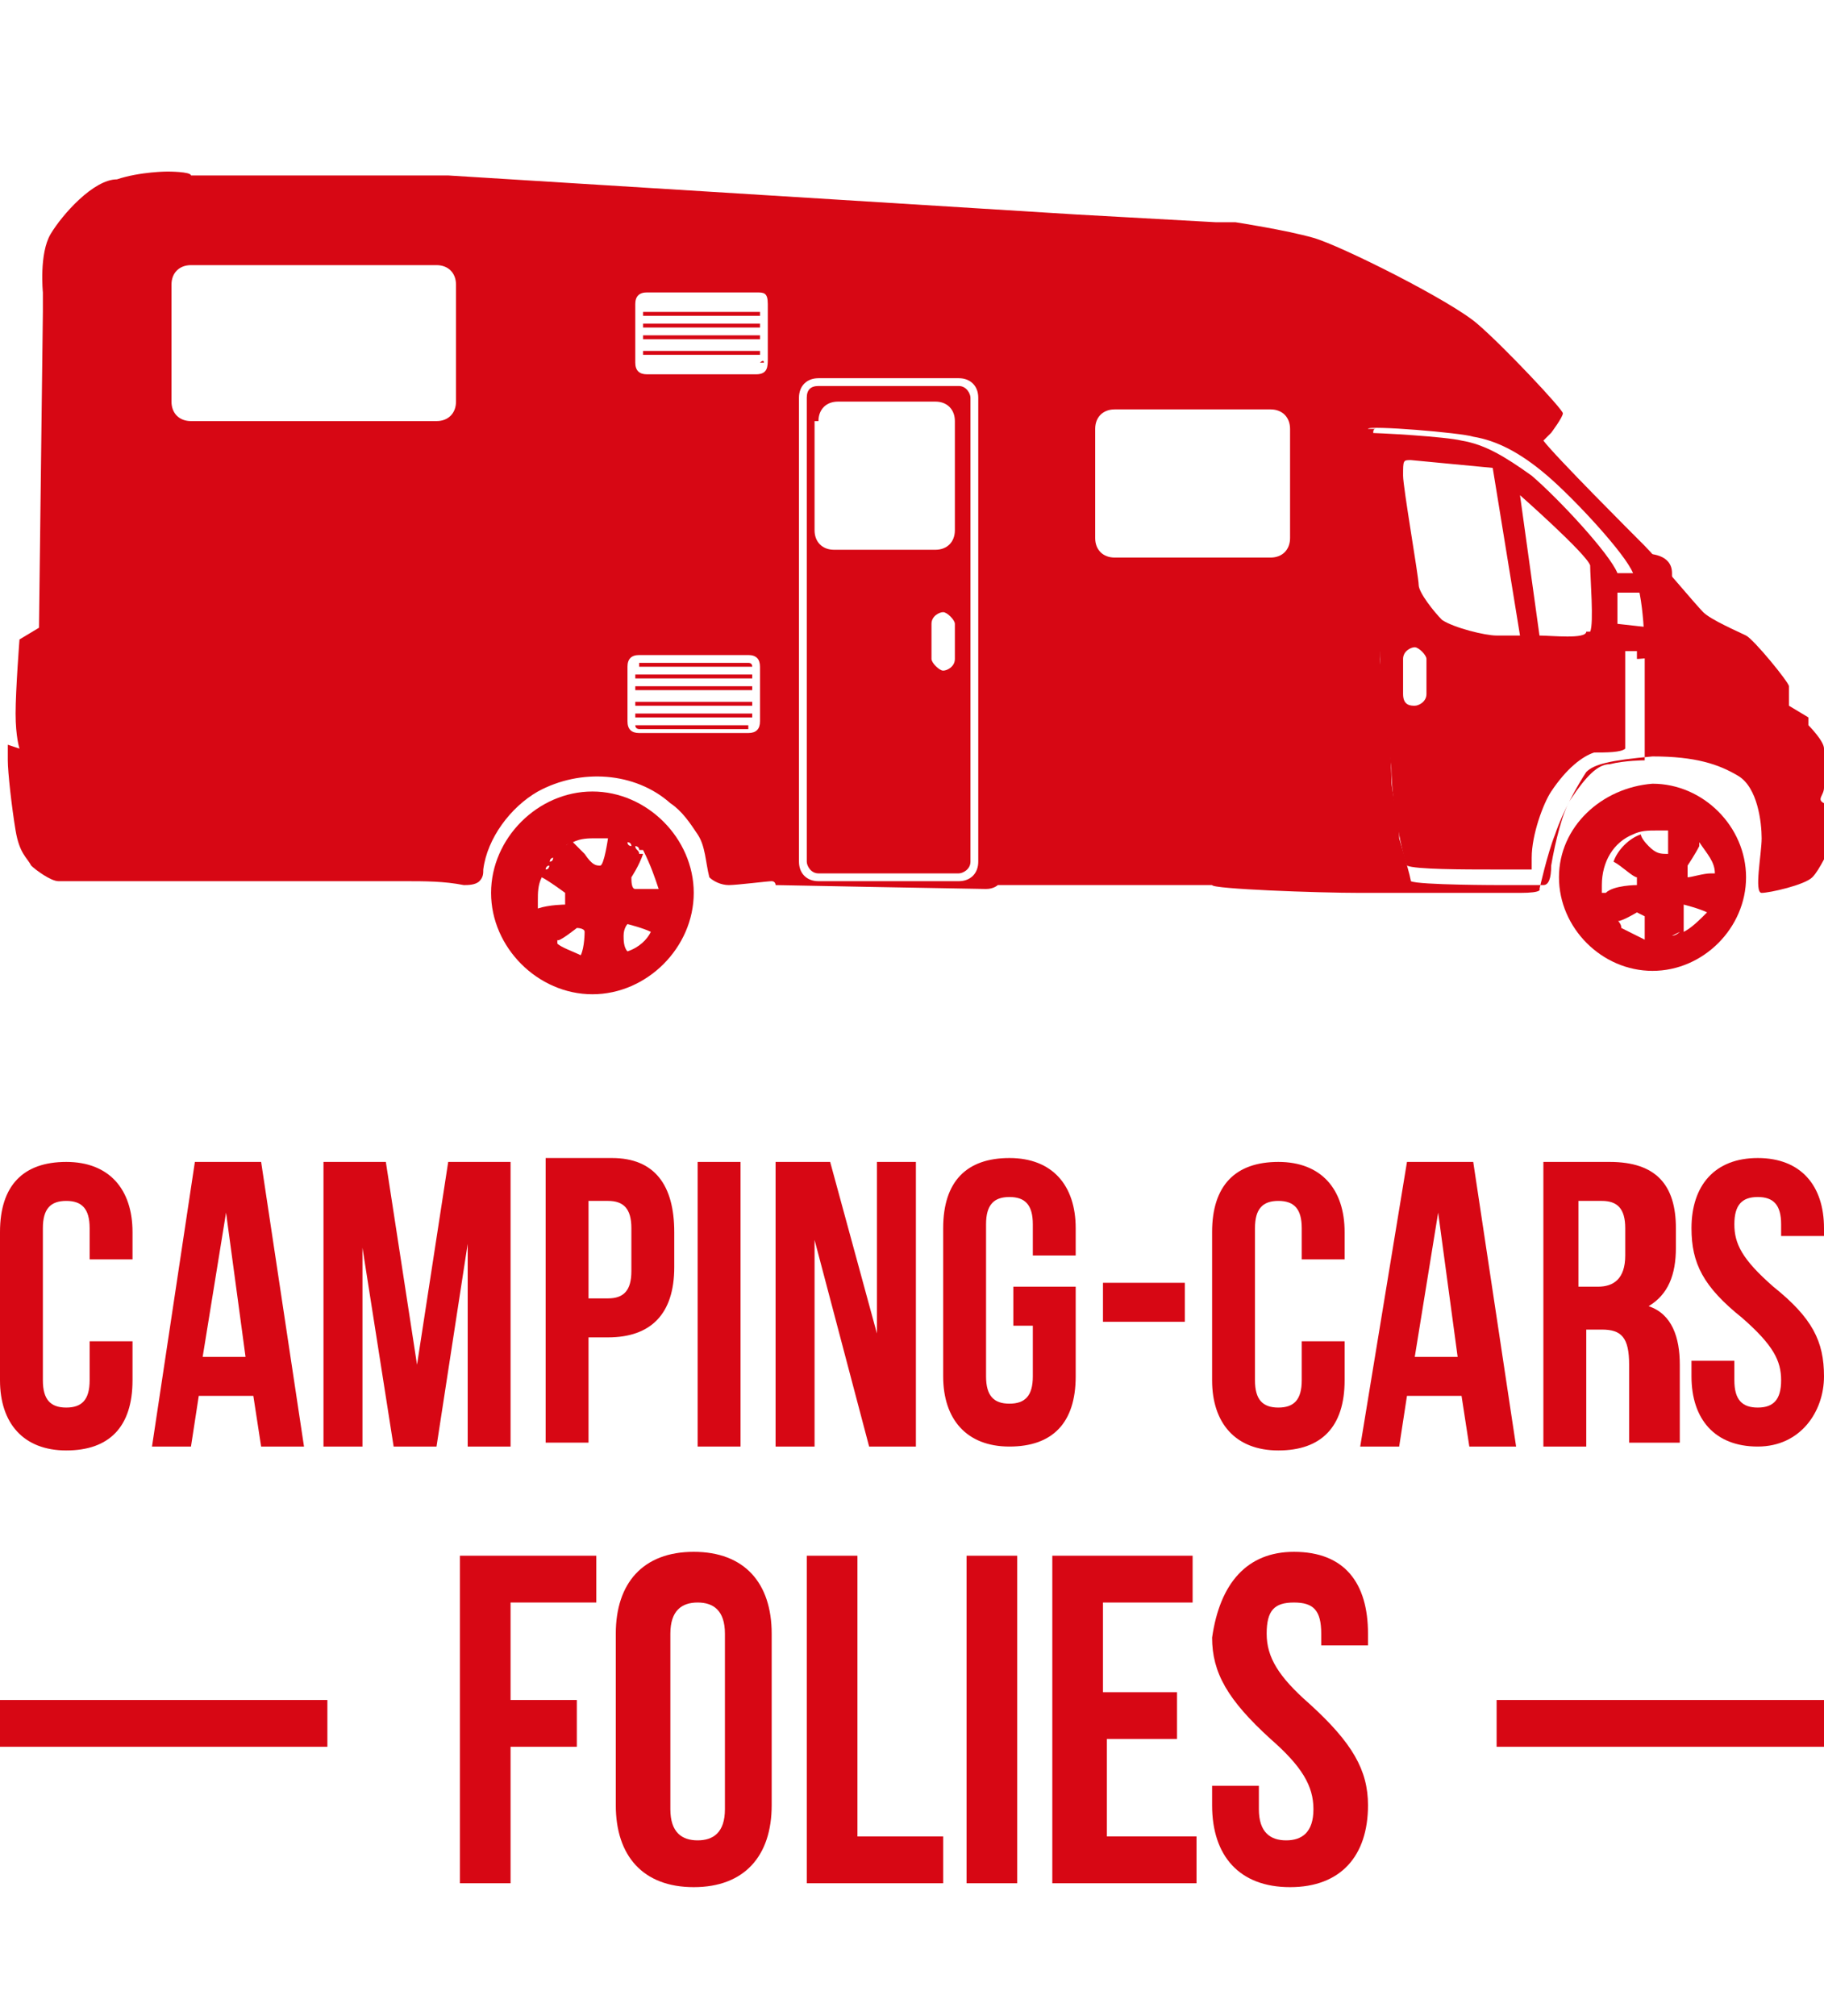
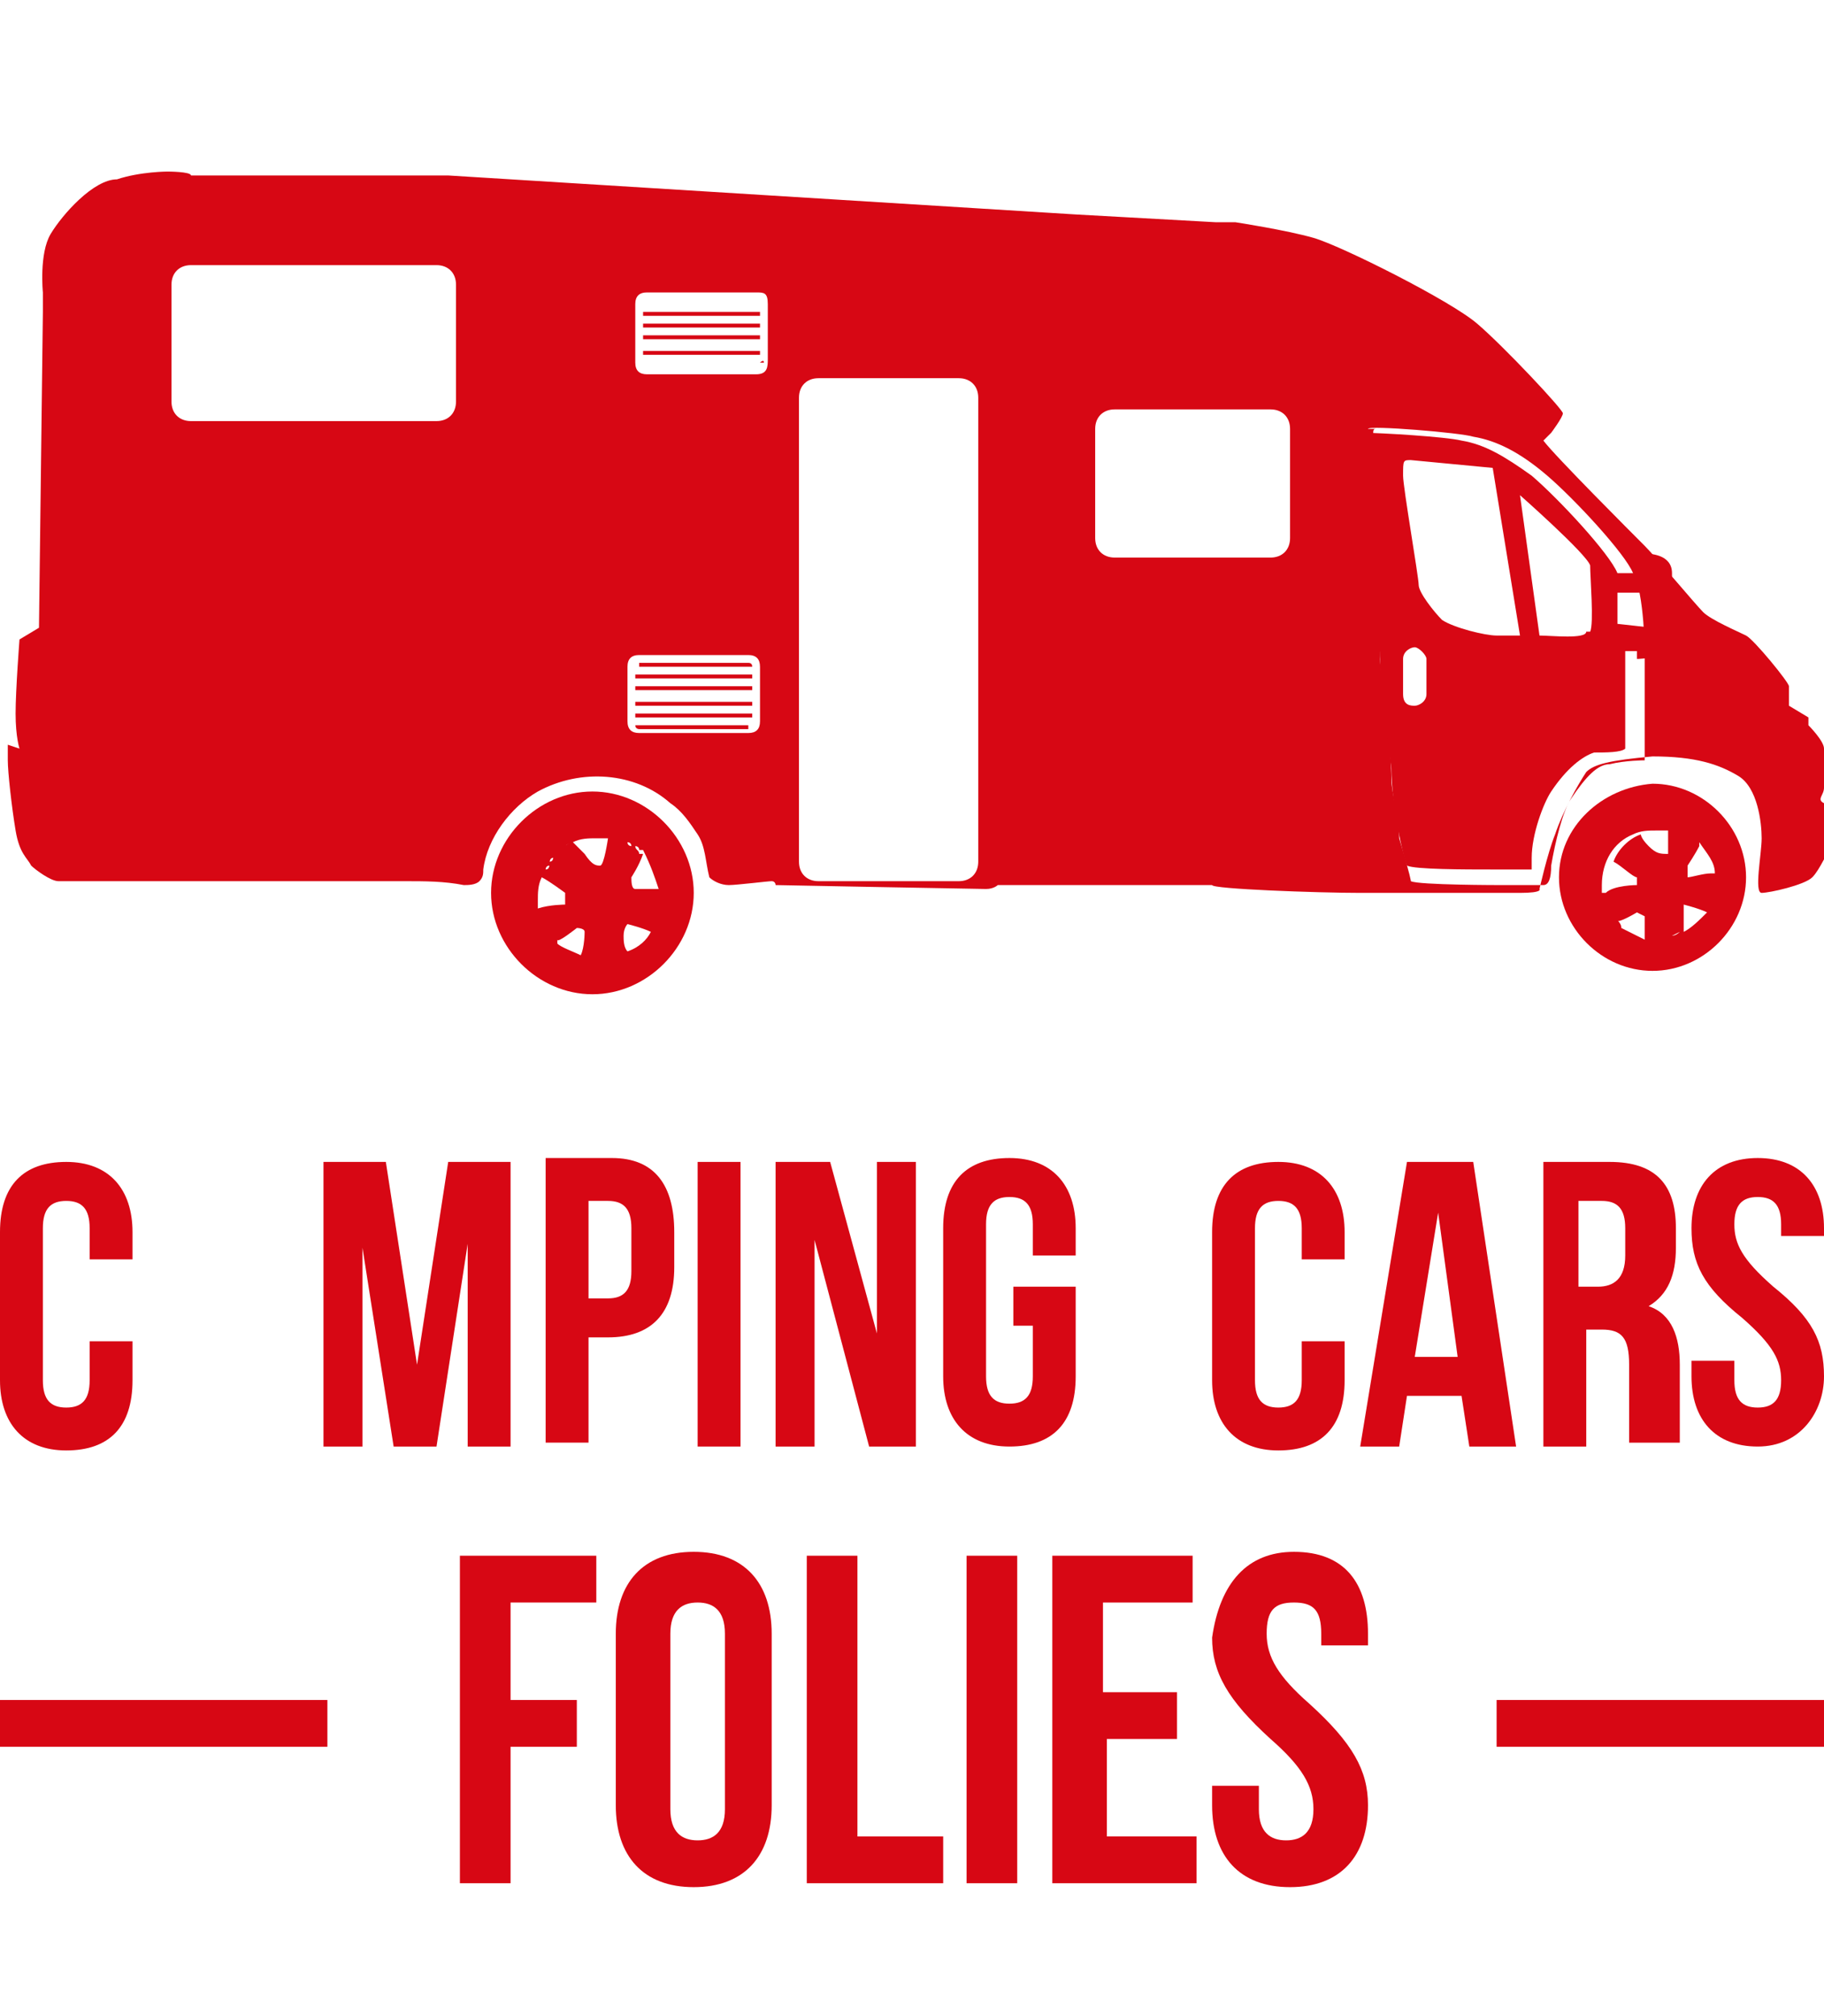
<svg xmlns="http://www.w3.org/2000/svg" id="Layer_1" version="1.1" viewBox="0 0 46.8 51.7">
  <defs>
    <style>
      .st0 {
        fill: #d70714;
      }
    </style>
  </defs>
  <g>
    <rect class="st0" x="16.5" y="8.3" width="3" height=".1" />
    <rect class="st0" x="16.5" y="9" width="3" height=".1" />
    <path class="st0" d="M16.7,9.3q-.1,0,0,0h2.9c0-.1-.1,0-.1,0h-2.8Z" />
    <rect class="st0" x="16.5" y="8.6" width="3" height=".1" />
    <rect class="st0" x="16.5" y="8" width="3" height=".1" />
-     <path class="st0" d="M20.7,10.2v11.9c0,.1.1.3.3.3h3.6c.1,0,.3-.1.3-.3v-11.9c0-.1-.1-.3-.3-.3h-3.6c-.2,0-.3.1-.3.3ZM23.9,16c0-.2.2-.3.3-.3s.3.2.3.3v.9c0,.2-.2.3-.3.3s-.3-.2-.3-.3v-.9ZM21,10.8c0-.3.2-.5.5-.5h2.5c.3,0,.5.2.5.5v2.8c0,.3-.2.5-.5.5h-2.6c-.3,0-.5-.2-.5-.5v-2.8h.1Z" />
    <path class="st0" d="M16.7,7.7h2.8q.1,0,.1,0h-3q0,0,.1,0Z" />
    <rect class="st0" x="16.3" y="17.3" width="3" height=".1" />
    <rect class="st0" x="16.3" y="18" width="3" height=".1" />
    <path class="st0" d="M.2,19.1v.4c0,.3.1,1.2.2,1.8s.3.7.4.9c.1.1.5.4.7.4h8.9c.5,0,1,0,1.5.1.1,0,.3,0,.4-.1.1-.1.1-.2.1-.3.1-.8.7-1.6,1.4-2,1.1-.6,2.5-.5,3.4.3.3.2.5.5.7.8s.2.7.3,1.1c.1.1.3.2.5.2s1-.1,1.1-.1.1.1.1.1c0,0,5.2.1,5.4.1s.3-.1.3-.1h5.5c0,.1,2.7.2,3.8.2h4.1c.6,0,.5-.1.5-.1,0,0,.2-.9.4-1.4.2-.6.6-1.3.8-1.6.2-.2.6-.3,1.7-.4,1.1,0,1.7.2,2.2.5s.6,1.2.6,1.6-.2,1.4,0,1.4,1.1-.2,1.3-.4c.2-.2.4-.7.5-.8v-.8c0-.3,0-.2-.2-.3s0-.2,0-.4c0-.2,0-.8,0-1s-.4-.6-.4-.6v-.2l-.5-.3s0-.4,0-.5c0-.1-.9-1.2-1.1-1.3s-.9-.4-1.1-.6c-.2-.2-1.2-1.4-1.5-1.7s-2.3-2.3-2.6-2.7l.2-.2s.3-.4.3-.5-1.5-1.7-2.2-2.3-3.5-2-4.2-2.2-2-.4-2-.4c0,0-.1,0-.1,0h-.4l-3.6-.2-16.1-1h-6.6c0-.1-.6-.1-.6-.1,0,0-.7,0-1.3.2-.6,0-1.4.9-1.7,1.4s-.2,1.5-.2,1.5h0v.5h0c0,0-.1,8.1-.1,8.1l-.5.3s-.1,1.3-.1,1.9c0,.6.1.9.1.9ZM35.1,11c0-.1,2.4.1,2.7.2.6.1,1.2.4,1.9,1s2,2,2.2,2.5c.3.5.3,2.1.3,2.1v2.7h0s-.5,0-.9.1c-.3,0-.6.3-1,.9-.2.3-.4,1.1-.5,1.7q0,.5-.2.5h-1.1s-2.1,0-2.3-.1c0,0,0-.1-.3-1.1,0-.5-.2-1.2-.2-1.5,0-.8-.2-2.3-.3-3.1,0-.4,0-1.8,0-3.1v-1.8c-.2-.9-.2-1-.1-1ZM28.1,11c0-.3.2-.5.5-.5h4c.3,0,.5.2.5.5v2.8c0,.3-.2.5-.5.5h-4c-.3,0-.5-.2-.5-.5,0,0,0-2.8,0-2.8ZM20.5,10.2c0-.3.2-.5.5-.5h3.6c.3,0,.5.2.5.5v11.9c0,.3-.2.5-.5.5h-3.6c-.3,0-.5-.2-.5-.5v-11.9ZM19.4,9.6h-2.8c-.2,0-.3-.1-.3-.3v-1.5c0-.2.1-.3.3-.3h2.8c.2,0,.3,0,.3.3v1.4c0,.2,0,.4-.3.4ZM16.1,17.1c0-.2.1-.3.3-.3h2.8c.2,0,.3.1.3.3v1.4c0,.2-.1.3-.3.3h-2.8c-.2,0-.3-.1-.3-.3v-1.4ZM4.4,7.3c0-.3.2-.5.5-.5h6.3c.3,0,.5.2.5.5v3c0,.3-.2.5-.5.5h-6.3c-.3,0-.5-.2-.5-.5v-3Z" />
    <rect class="st0" x="16.3" y="17.6" width="3" height=".1" />
    <path class="st0" d="M16.4,17h2.8q.1,0,.1.1h-3,.1Z" />
    <path class="st0" d="M19.2,18.7h-2.8s-.1,0-.1-.1h2.9c0,.1,0,.1,0,.1Z" />
    <rect class="st0" x="16.3" y="18.3" width="3" height=".1" />
    <path class="st0" d="M35.4,16.7c0,.7.2,2.3.3,3,0,.9.3,2.3.4,2.5.2.1,1.5.1,2.2.1h1c0-.1,0-.2,0-.3,0-.6.3-1.4.5-1.7.4-.6.8-.9,1.1-1,.3,0,.7,0,.8-.1v-2.5h-.5.8s0,.2,0,.2c0,0,.3,0,.6-.1s.3-.3.3-.5v-1.6c0-.5-.6-.5-.7-.5s0,.5,0,.5h-.7c-.2-.5-1.5-1.9-2.2-2.5-.7-.5-1.2-.8-1.8-.9-.4-.1-2.1-.2-2.5-.2h0c.1.7.2,4.9.3,5.6ZM36.2,11.8c0,0,2.1.2,2.1.2,0,0,.7,4.3.7,4.3h-.6c-.3,0-1.1-.2-1.4-.4-.2-.2-.6-.7-.6-.9s-.4-2.5-.4-2.8c0-.4,0-.4.2-.4ZM40.7,16.2c0,.2-.9.1-1.2.1l-.5-3.6s1.7,1.5,1.8,1.8c0,.3.1,1.5,0,1.7ZM41.5,15.2h.9v.9c0,0-.9-.1-.9-.1v-.8ZM36,16.9c0-.2.2-.3.3-.3s.3.2.3.3v.9c0,.2-.2.3-.3.3s-.3,0-.3-.3v-.9Z" />
    <path class="st0" d="M40,22.5c0,1.3,1.1,2.4,2.4,2.4s2.4-1.1,2.4-2.4-1.1-2.4-2.4-2.4c-1.3.1-2.4,1.1-2.4,2.4ZM43.9,22.4c-.2,0-.5.1-.6.1,0,0,0-.2,0-.3,0,0,.2-.3.3-.5h0c0-.1,0-.1,0-.2h0s0,0,0-.1h0s0,0,0-.1c0,0,0,0,0,.1h0s0,0,0,.1h0s0,0,0,.1h0c.2.3.4.5.4.8ZM44,22.5h0c0-.1,0,0,0,0ZM43.2,23.9c0-.1,0-.3,0-.4,0-.2,0-.3,0-.3,0,0,.4.1.6.2h0c0-.1,0,0,0,0h0c-.2.2-.4.4-.6.5ZM42.9,24q0,0,.2-.1c-.1.1-.2.1-.2.1ZM41.5,23.6h0q0,0,0,0t0,0h0v-.2h0q0,.1,0,.2t0,0,0,0h0s0,.1,0,0q0,.1,0,0t0,0h0c0,.1.5-.2.5-.2,0,0,0,0,.2.1,0,0,0,.4,0,.6l-.6-.3h0q0-.1-.1-.2t0,0,0,0c0,.1,0,0,0,0ZM41.1,22.9v-.2c0-.6.3-1.1.8-1.3h0c.2-.1.4-.1.6-.1h.3q0,0,.2.1h0,0q0,0-.2-.1h0v.6c-.2,0-.3,0-.5-.2s-.2-.3-.2-.3h0c-.3.1-.6.4-.7.7.2.1.5.4.6.4v.2c0,0-.6,0-.8.2h0Z" />
    <path class="st0" d="M12.6,22.9c0,1.4,1.2,2.6,2.6,2.6s2.6-1.2,2.6-2.6-1.2-2.6-2.6-2.6-2.6,1.2-2.6,2.6ZM16.9,22.8h0c0,.1,0,0,0,0h-.6c-.1,0-.1-.2-.1-.3,0,0,.2-.3.3-.6h-.1c0-.1-.1-.1-.1-.2h-.1s-.1,0-.1-.1c0,0,.1,0,.1.1h.1s.1,0,.1.1h.1c.2.4.3.7.4,1h0ZM16.9,23.2q0-.1,0,0h0q0-.1,0,0ZM16.1,24.4c-.1-.1-.1-.3-.1-.4,0-.2.1-.3.1-.3,0,0,.4.1.6.2h0c0-.1,0,0,0,0h0c-.1.2-.3.4-.6.5ZM15.6,21.5s-.1.7-.2.7-.2,0-.4-.3c-.2-.2-.3-.3-.3-.3h0c-.1,0-.2.1-.2.1h0s-.1,0-.1.1h0s-.1,0-.1.1h-.1c0,.1,0,.2-.1.2h0c0,.1,0,.2-.1.2,0,0,0-.1.1-.1h0c0-.1,0-.2.1-.2h.1c0-.1.1-.2.1-.2h0s.1,0,.1-.1h0c.1-.1.2-.1.2-.1h0c.2-.1.4-.1.6-.1h.6-.3c0,0,0,0,0,0ZM14.2,24.1h0q0-.1,0,0h0v-.2h0q0,.1,0,.2t0,0h0s.1,0,0,0q.1.1,0,0t0,0h.1c0,.1.5-.3.5-.3,0,0,.2,0,.2.1,0,0,0,.4-.1.6-.2-.1-.5-.2-.6-.3h0s0,0,0-.1q.1.1,0,0t0,0c.1,0,0,0,0,0ZM13.8,23.3v-.2c0-.2,0-.4.1-.6.2.1.6.4.6.4v.3c0,0-.4,0-.7.1h0Z" />
  </g>
  <g>
    <path class="st0" d="M3.4,34.4v1c0,1.2-.6,1.8-1.7,1.8s-1.7-.7-1.7-1.8v-3.8c0-1.2.6-1.8,1.7-1.8s1.7.7,1.7,1.8v.7h-1.1v-.8c0-.5-.2-.7-.6-.7s-.6.2-.6.7v3.9c0,.5.2.7.6.7s.6-.2.6-.7v-1s1.1,0,1.1,0Z" />
-     <path class="st0" d="M7.8,37.1h-1.1l-.2-1.3h-1.4l-.2,1.3h-1l1.1-7.3h1.7l1.1,7.3ZM5.2,34.8h1.1l-.5-3.7h0l-.6,3.7Z" />
    <path class="st0" d="M10.7,35h0l.8-5.2h1.6v7.3h-1.1v-5.2h0l-.8,5.2h-1.1l-.8-5.1h0v5.1h-1v-7.3h1.6l.8,5.2Z" />
    <path class="st0" d="M17.3,31.6v.9c0,1.2-.6,1.8-1.7,1.8h-.5v2.7h-1.1v-7.3h1.7c1.1,0,1.6.7,1.6,1.9ZM15.1,30.8v2.5h.5c.4,0,.6-.2.6-.7v-1.1c0-.5-.2-.7-.6-.7,0,0-.5,0-.5,0Z" />
    <path class="st0" d="M17.9,29.8h1.1v7.3h-1.1v-7.3Z" />
    <path class="st0" d="M20.9,31.8h0v5.3h-1v-7.3h1.4l1.2,4.4h0v-4.4h1v7.3h-1.2l-1.4-5.3Z" />
    <path class="st0" d="M26,33h1.6v2.3c0,1.2-.6,1.8-1.7,1.8s-1.7-.7-1.7-1.8v-3.8c0-1.2.6-1.8,1.7-1.8s1.7.7,1.7,1.8v.7h-1.1v-.8c0-.5-.2-.7-.6-.7s-.6.2-.6.7v3.9c0,.5.2.7.6.7s.6-.2.6-.7v-1.3h-.5v-1Z" />
-     <path class="st0" d="M28.3,32.9h2.1v1h-2.1v-1Z" />
    <path class="st0" d="M34.5,34.4v1c0,1.2-.6,1.8-1.7,1.8s-1.7-.7-1.7-1.8v-3.8c0-1.2.6-1.8,1.7-1.8s1.7.7,1.7,1.8v.7h-1.1v-.8c0-.5-.2-.7-.6-.7s-.6.2-.6.7v3.9c0,.5.2.7.6.7s.6-.2.6-.7v-1s1.1,0,1.1,0Z" />
    <path class="st0" d="M38.9,37.1h-1.2l-.2-1.3h-1.4l-.2,1.3h-1l1.2-7.3h1.7l1.1,7.3ZM36.3,34.8h1.1l-.5-3.7h0l-.6,3.7Z" />
    <path class="st0" d="M41.8,37.1c0-.2,0-.3,0-.9v-1.2c0-.7-.2-.9-.7-.9h-.4v3h-1.1v-7.3h1.7c1.2,0,1.7.6,1.7,1.7v.5c0,.7-.2,1.2-.7,1.5h0c.6.2.8.8.8,1.5v1.1c0,.4,0,.6,0,.9h-1.3ZM40.5,30.8v2.2h.5c.4,0,.7-.2.7-.8v-.7c0-.5-.2-.7-.6-.7h-.6Z" />
    <path class="st0" d="M45.1,29.7c1.1,0,1.7.7,1.7,1.8v.2h-1.1v-.3c0-.5-.2-.7-.6-.7s-.6.2-.6.7.2.9,1,1.6c1,.8,1.3,1.4,1.3,2.3s-.6,1.8-1.7,1.8-1.7-.7-1.7-1.8v-.4h1.1v.5c0,.5.2.7.6.7s.6-.2.6-.7-.2-.9-1-1.6c-1-.8-1.3-1.4-1.3-2.3,0-1.1.6-1.8,1.7-1.8Z" />
  </g>
  <g>
    <path class="st0" d="M13.1,43.6h1.7v1.2h-1.7v3.5h-1.3v-8.4h3.5v1.2h-2.2v2.5Z" />
    <path class="st0" d="M15.8,41.9c0-1.3.7-2.1,2-2.1s2,.8,2,2.1v4.4c0,1.3-.7,2.1-2,2.1s-2-.8-2-2.1c0,0,0-4.4,0-4.4ZM17.2,46.4c0,.6.3.8.7.8s.7-.2.7-.8v-4.5c0-.6-.3-.8-.7-.8s-.7.2-.7.8v4.5Z" />
    <path class="st0" d="M20.7,39.9h1.3v7.2h2.2v1.2h-3.5v-8.4Z" />
    <path class="st0" d="M24.8,39.9h1.3v8.4h-1.3v-8.4Z" />
    <path class="st0" d="M28.4,43.4h1.8v1.2h-1.8v2.5h2.3v1.2h-3.7v-8.4h3.6v1.2h-2.3v2.3h0Z" />
    <path class="st0" d="M33.2,39.8c1.3,0,1.9.8,1.9,2.1v.3h-1.2v-.3c0-.6-.2-.8-.7-.8s-.7.2-.7.8.3,1.1,1.1,1.8c1.1,1,1.5,1.7,1.5,2.6,0,1.3-.7,2.1-2,2.1s-2-.8-2-2.1v-.5h1.2v.6c0,.6.3.8.7.8s.7-.2.7-.8-.3-1.1-1.1-1.8c-1.1-1-1.5-1.7-1.5-2.6.2-1.4.9-2.2,2.1-2.2Z" />
  </g>
  <rect class="st0" y="43.6" width="8.4" height="1.2" />
  <rect class="st0" x="38.4" y="43.6" width="8.4" height="1.2" />
</svg>